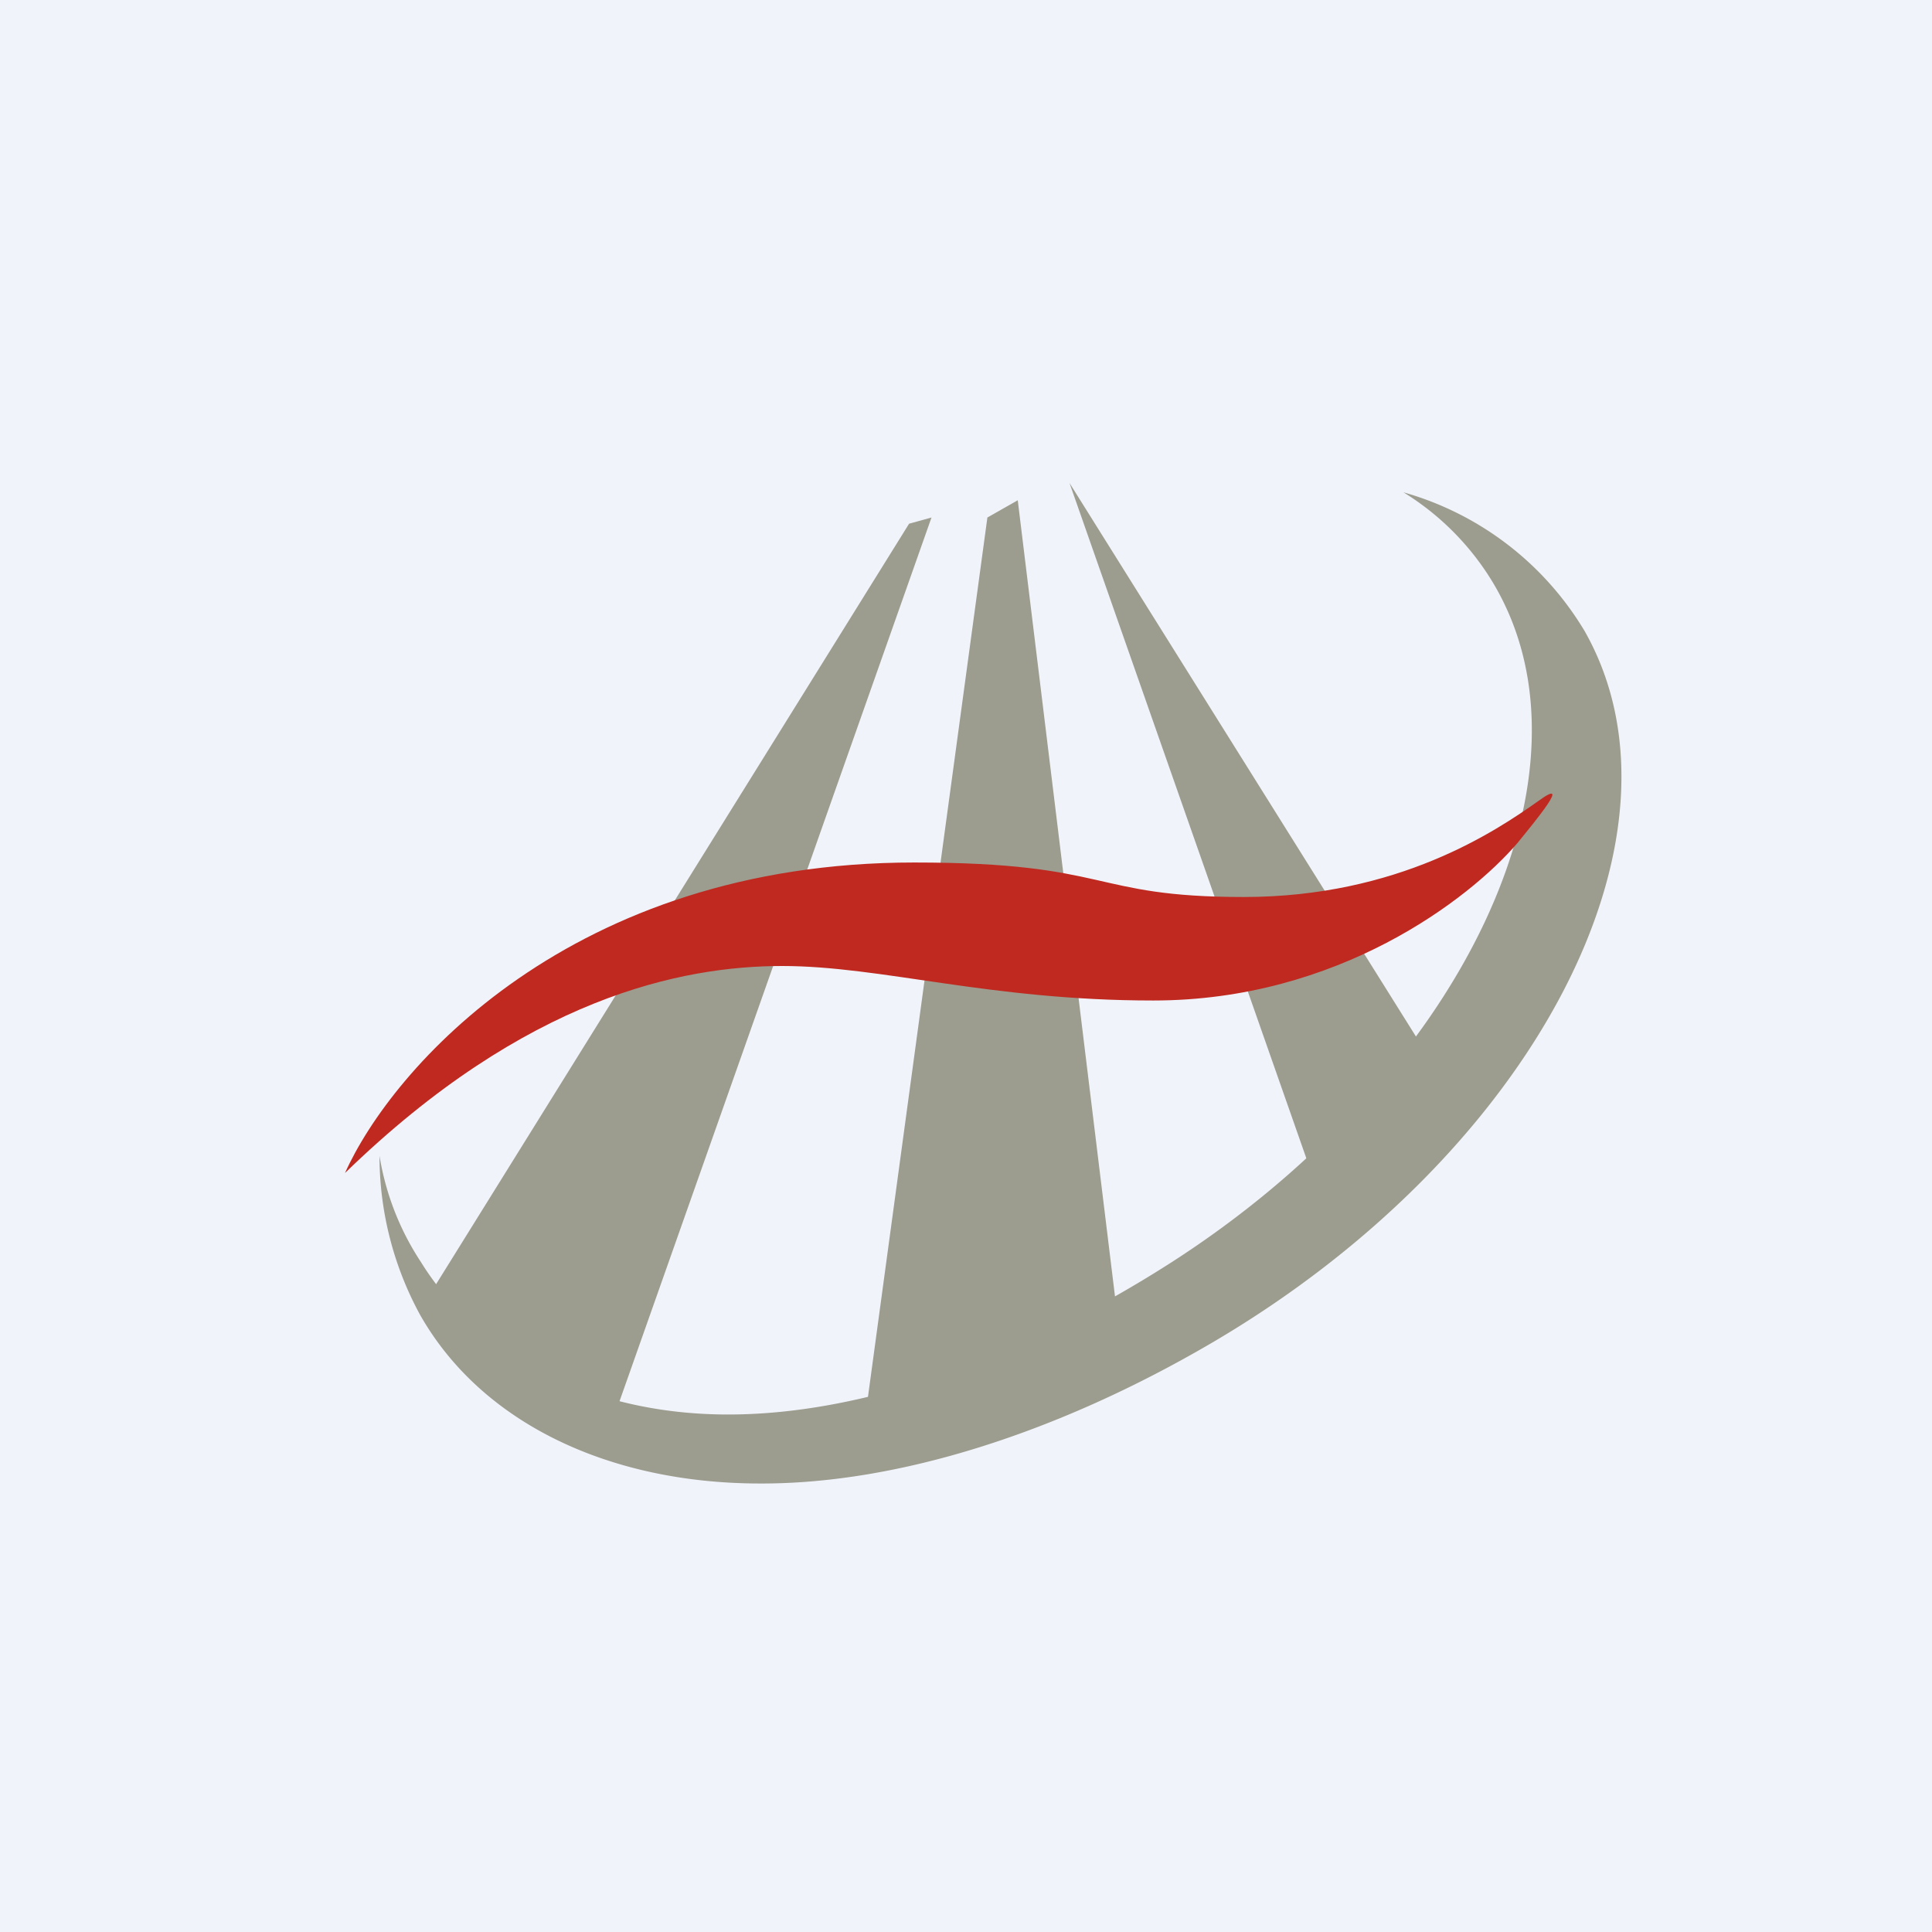
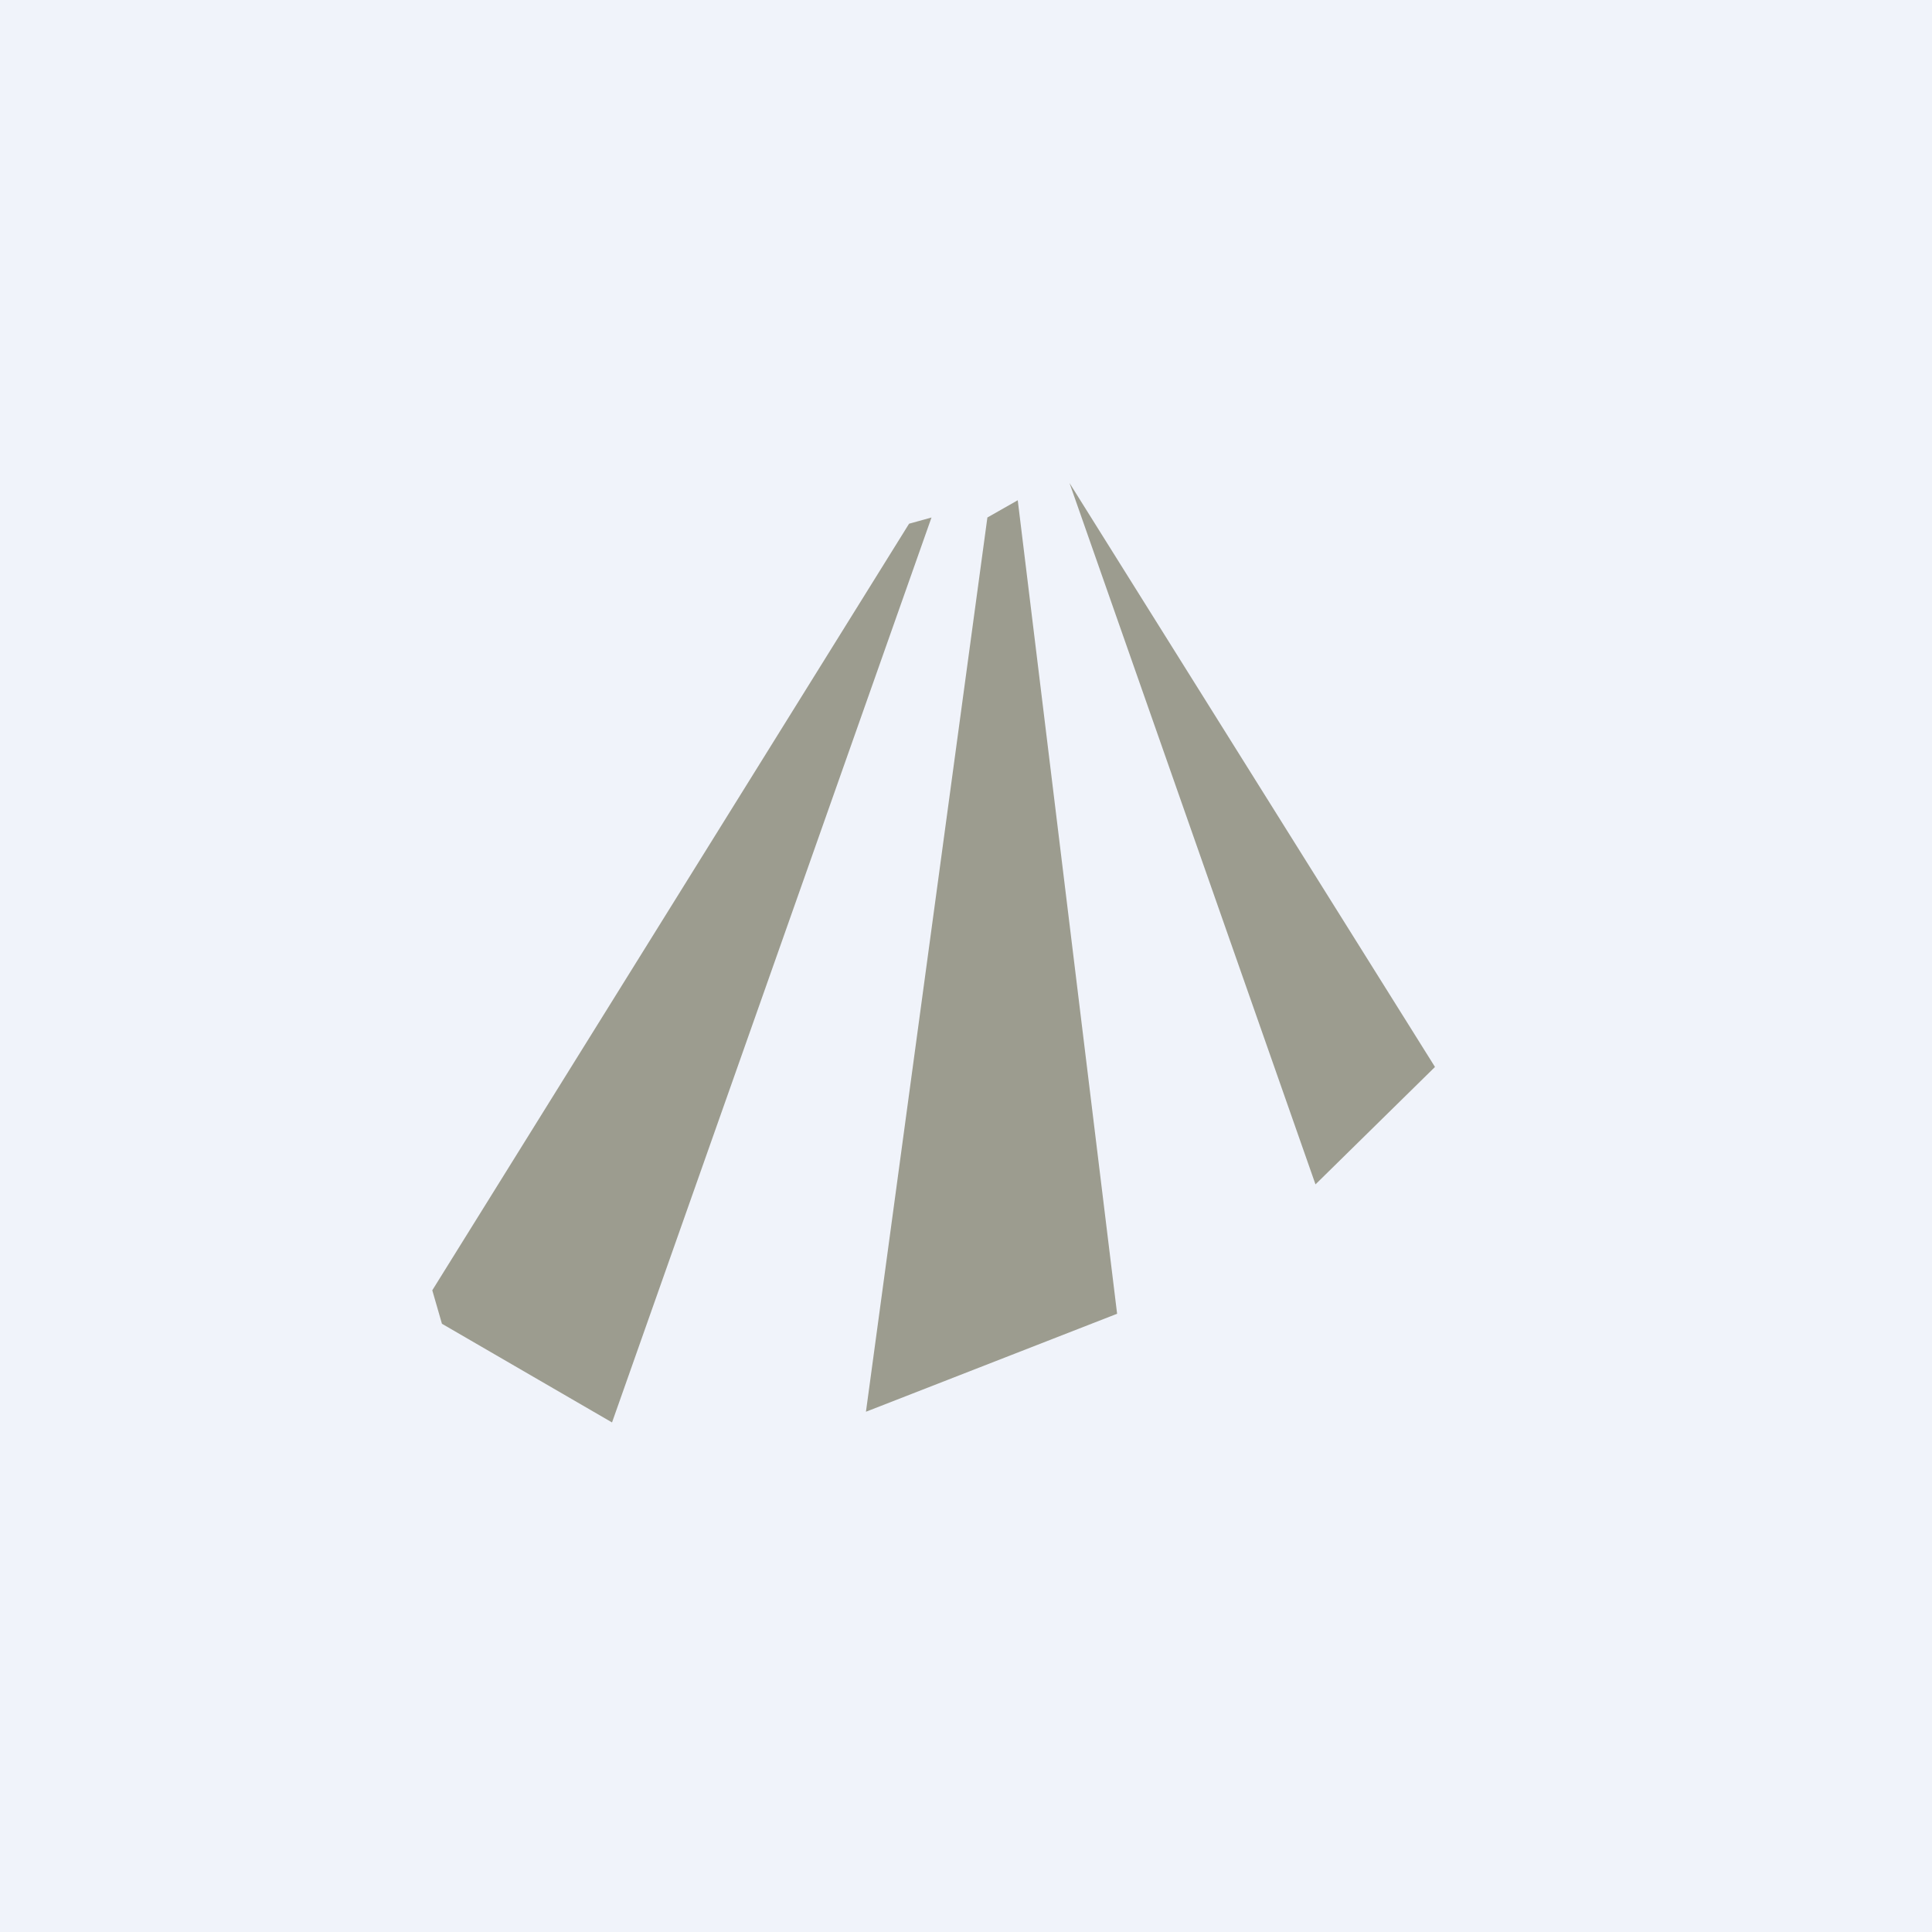
<svg xmlns="http://www.w3.org/2000/svg" width="56" height="56" viewBox="0 0 56 56">
  <path fill="#F0F3FA" d="M0 0h56v56H0z" />
  <path d="M41.59 30.92 31 14l7.13 20.33 3.46-3.4ZM27 15l-.65.18L12.53 37.4l.28.97 4.93 2.86L27 15ZM29.5 14.5l-.88.5-3.52 25.92 7.28-2.84L29.5 14.5Z" fill="#9C9C8F" />
-   <path d="M12.2 36.58c1.69 2.73 4.92 4.39 8.8 4.42 3.94.03 8.54-1.6 12.86-4.35 8.57-5.46 12.76-14.35 9.36-19.85a7.8 7.8 0 0 0-2.54-2.53 8.95 8.95 0 0 1 5.25 4.02c3.36 5.92-1.47 15.16-10.8 20.63-4.44 2.6-9.1 4.1-13.13 4.08-4.42-.01-8.08-1.8-9.83-4.9A9.63 9.63 0 0 1 11 33.5a7.87 7.87 0 0 0 1.2 3.08Z" fill="#9C9C8F" />
-   <path d="M26.5 25c-9.95 0-15.14 5.97-16.5 9 5.25-5.1 9.78-6 12.67-6 2.88 0 6 1 10.76 1 5.35 0 9.16-2.94 10.55-4.56.52-.64 1.6-1.94.62-1.23-1.24.88-4.07 2.79-8.55 2.79s-3.8-1-9.55-1Z" fill="#BF2920" />
</svg>